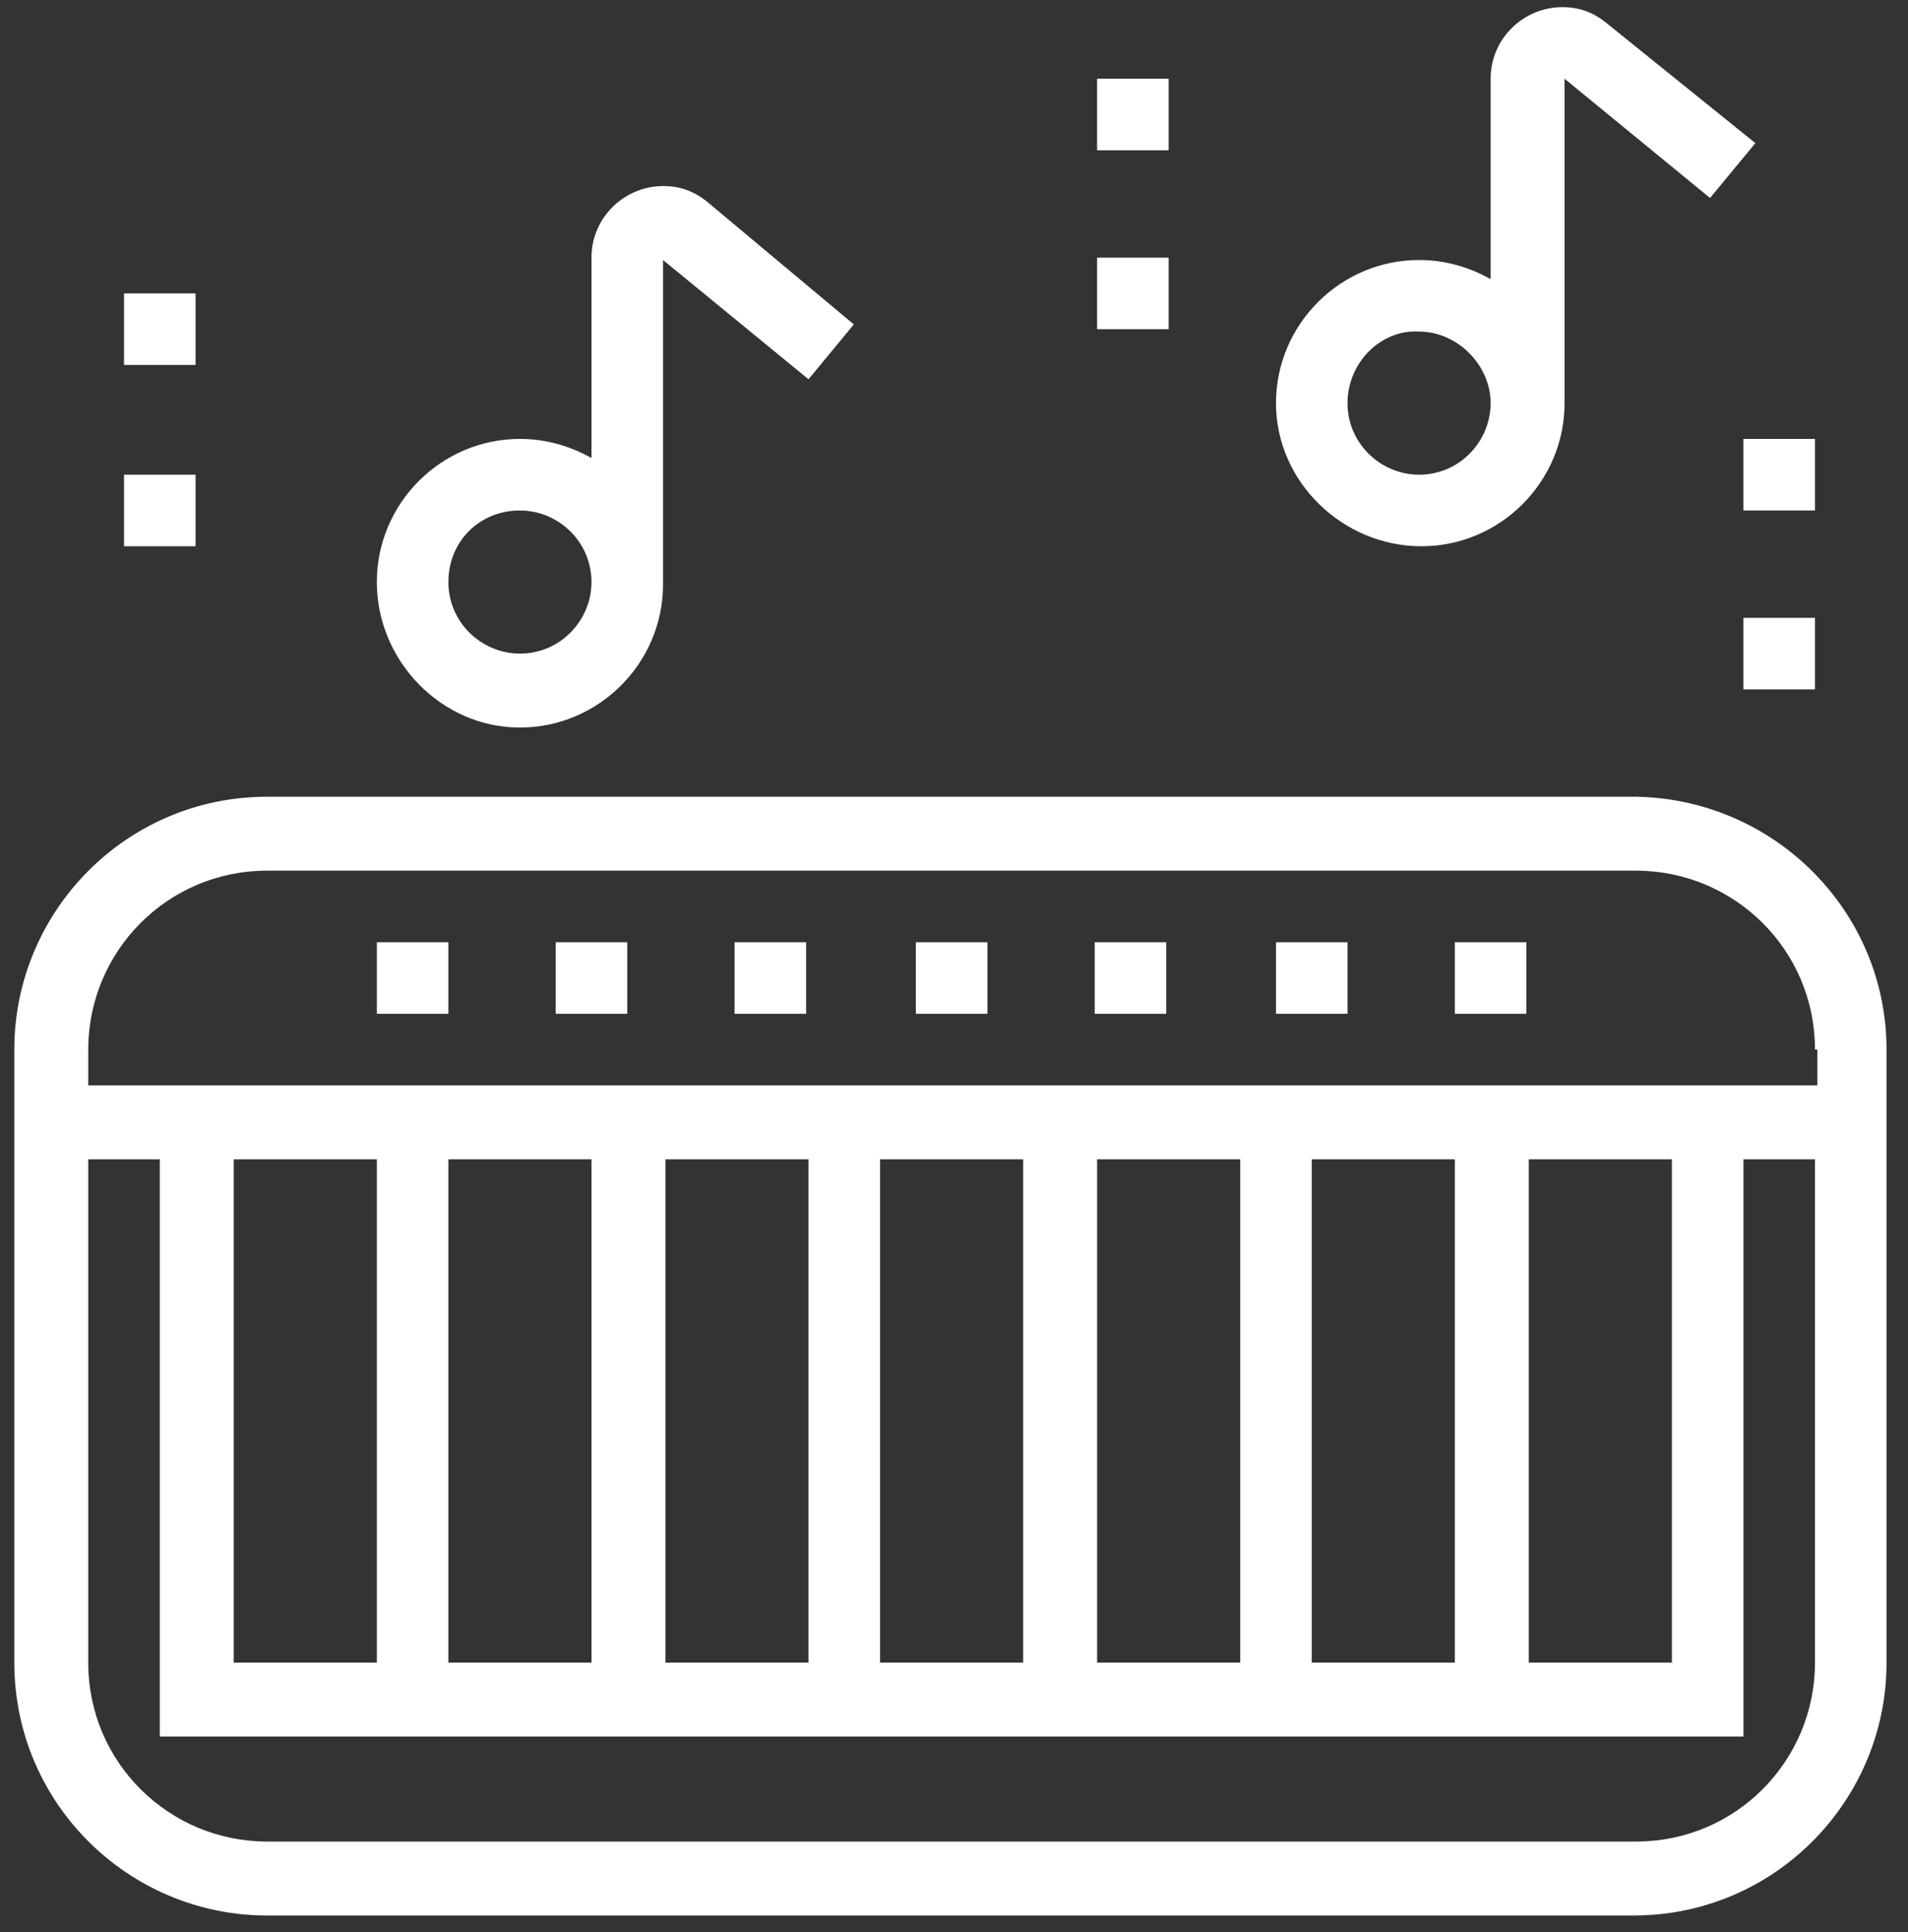
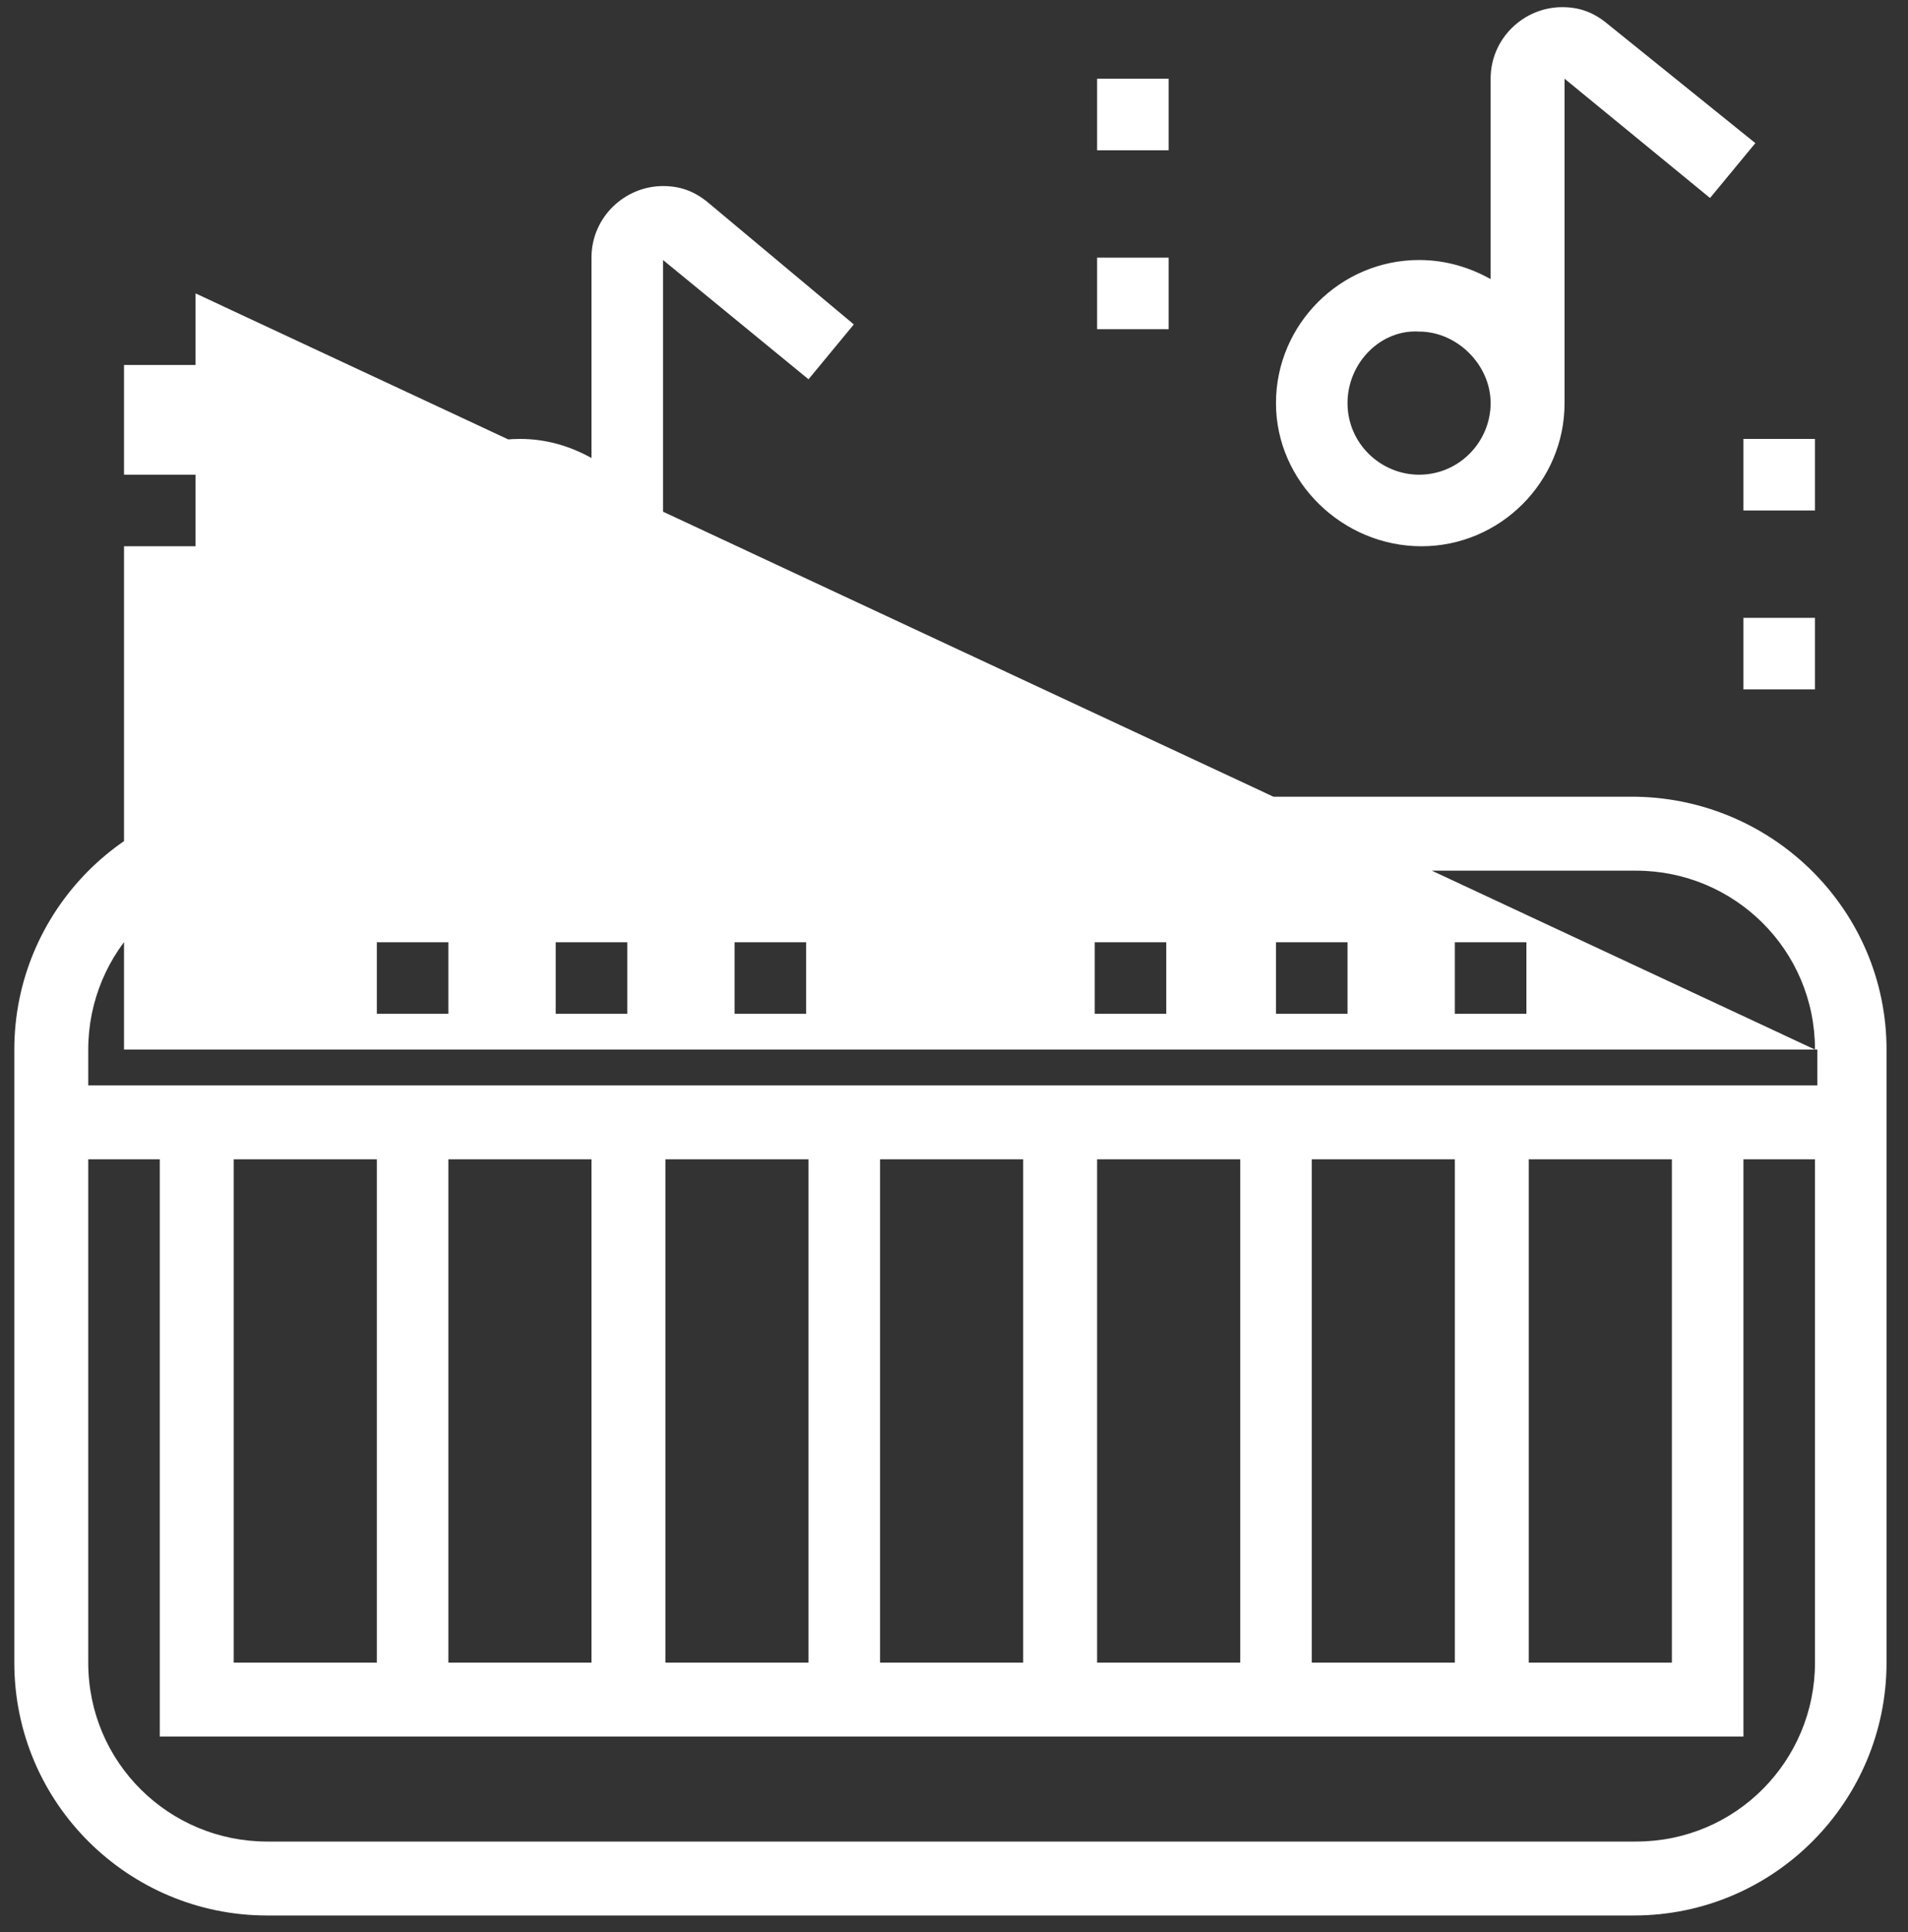
<svg xmlns="http://www.w3.org/2000/svg" width="80" height="81" viewBox="0 0 80 81" fill="none">
  <rect x="0" y="0" width="80" height="81" fill="#333333" stroke="none" />
-   <path d="M38.4 39.5H41.4V42.5H38.4V39.5ZM30.8 42.5H33.8V39.5H30.8V42.5ZM23.3 42.5H26.3V39.5H23.3V42.5ZM15.8 42.5H18.8V39.5H15.8V42.5ZM61 42.5H64V39.5H61V42.5ZM53.5 42.5H56.5V39.5H53.5V42.5ZM45.9 42.5H48.9V39.5H45.9V42.5ZM79.1 44V69.7C79.1 75.5 74.4 80.3 68.5 80.3H11.2C5.4 80.3 0.6 75.6 0.6 69.7V44C0.6 38.2 5.3 33.4 11.2 33.4H68.6C74.4 33.5 79.1 38.2 79.1 44ZM76.1 48.6H73.1V72.8H6.7V48.6H3.7V69.7C3.7 73.9 7.1 77.2 11.2 77.2H68.6C72.8 77.2 76.1 73.8 76.1 69.7V48.6ZM15.8 69.7V48.6H9.8V69.7H15.8ZM24.8 69.7V48.6H18.8V69.7H24.8ZM33.9 69.7V48.6H27.9V69.7H33.9ZM42.9 69.7V48.6H36.9V69.7H42.9ZM52 69.7V48.6H46V69.7H52ZM61 69.7V48.6H55V69.7H61ZM70.1 69.7V48.6H64.1V69.7H70.1ZM76.1 44C76.1 39.8 72.7 36.5 68.6 36.5H11.2C7 36.5 3.7 39.9 3.7 44V45.5H76.2V44H76.1ZM8.2 12.3H5.2V15.3H8.2V12.3ZM8.2 19.9H5.2V22.9H8.2V19.9ZM49 3.3H46V6.3H49V3.3ZM49 10.8H46V13.8H49V10.8ZM76.1 18.4H73.1V21.4H76.1V18.4ZM73.1 28.9H76.1V25.9H73.1V28.9ZM15.8 24.4C15.8 21.1 18.5 18.4 21.8 18.4C22.9 18.4 23.9 18.7 24.8 19.2V10.8C24.8 9.1 26.2 7.8 27.8 7.8C28.5 7.8 29.1 8 29.7 8.5L35.8 13.6L33.9 15.9L27.8 10.9V24.5C27.8 27.8 25.1 30.5 21.8 30.5C18.5 30.5 15.8 27.7 15.8 24.4ZM18.8 24.4C18.8 26.1 20.2 27.4 21.8 27.4C23.5 27.4 24.8 26 24.8 24.4C24.8 22.7 23.4 21.4 21.8 21.4C20.1 21.4 18.8 22.7 18.8 24.4ZM53.5 16.9C53.5 13.6 56.2 10.9 59.5 10.9C60.6 10.9 61.6 11.2 62.5 11.7V3.3C62.5 1.6 63.9 0.3 65.5 0.3C66.2 0.3 66.8 0.5 67.4 1L73.6 6L71.7 8.3L65.6 3.3V16.9C65.6 20.2 62.9 22.9 59.6 22.9C56.3 22.9 53.5 20.2 53.5 16.9ZM56.5 16.9C56.5 18.6 57.9 19.9 59.5 19.9C61.2 19.9 62.5 18.5 62.5 16.9C62.5 15.3 61.1 13.9 59.5 13.9C57.9 13.8 56.5 15.2 56.5 16.9Z" fill="white" />
+   <path d="M38.4 39.5H41.4V42.5H38.4V39.5ZM30.8 42.5H33.8V39.5H30.8V42.5ZM23.3 42.5H26.3V39.5H23.3V42.5ZM15.8 42.5H18.8V39.5H15.8V42.5ZM61 42.5H64V39.5H61V42.5ZM53.5 42.5H56.5V39.5H53.5V42.5ZM45.9 42.5H48.9V39.5H45.9V42.5ZM79.1 44V69.7C79.1 75.5 74.4 80.3 68.5 80.3H11.2C5.4 80.3 0.6 75.6 0.6 69.7V44C0.6 38.2 5.3 33.4 11.2 33.4H68.6C74.4 33.5 79.1 38.2 79.1 44ZM76.1 48.6H73.1V72.8H6.7V48.6H3.7V69.7C3.7 73.9 7.1 77.2 11.2 77.2H68.6C72.8 77.2 76.1 73.8 76.1 69.7V48.6ZM15.8 69.7V48.6H9.8V69.7H15.8ZM24.8 69.7V48.6H18.8V69.7H24.8ZM33.9 69.7V48.6H27.9V69.7H33.9ZM42.9 69.7V48.6H36.9V69.7H42.9ZM52 69.7V48.6H46V69.7H52ZM61 69.7V48.6H55V69.7H61ZM70.1 69.7V48.6H64.1V69.7H70.1ZM76.1 44C76.1 39.8 72.7 36.5 68.6 36.5H11.2C7 36.5 3.7 39.9 3.7 44V45.5H76.2V44H76.1ZH5.2V15.3H8.2V12.3ZM8.2 19.9H5.2V22.9H8.2V19.9ZM49 3.3H46V6.3H49V3.3ZM49 10.8H46V13.8H49V10.8ZM76.1 18.4H73.1V21.4H76.1V18.4ZM73.1 28.9H76.1V25.9H73.1V28.9ZM15.8 24.4C15.8 21.1 18.5 18.4 21.8 18.4C22.9 18.4 23.9 18.7 24.8 19.2V10.8C24.8 9.1 26.2 7.8 27.8 7.8C28.5 7.8 29.1 8 29.7 8.5L35.8 13.6L33.9 15.9L27.8 10.9V24.5C27.8 27.8 25.1 30.5 21.8 30.5C18.5 30.5 15.8 27.7 15.8 24.4ZM18.8 24.4C18.8 26.1 20.2 27.4 21.8 27.4C23.5 27.4 24.8 26 24.8 24.4C24.8 22.7 23.4 21.4 21.8 21.4C20.1 21.4 18.8 22.7 18.8 24.4ZM53.5 16.9C53.5 13.6 56.2 10.9 59.5 10.9C60.6 10.9 61.6 11.2 62.5 11.7V3.3C62.5 1.6 63.9 0.3 65.5 0.3C66.2 0.3 66.8 0.5 67.4 1L73.6 6L71.7 8.3L65.6 3.3V16.9C65.6 20.2 62.9 22.9 59.6 22.9C56.3 22.9 53.5 20.2 53.5 16.9ZM56.5 16.9C56.5 18.6 57.9 19.9 59.5 19.9C61.2 19.9 62.5 18.5 62.5 16.9C62.5 15.3 61.1 13.9 59.5 13.9C57.9 13.8 56.5 15.2 56.5 16.9Z" fill="white" />
</svg>